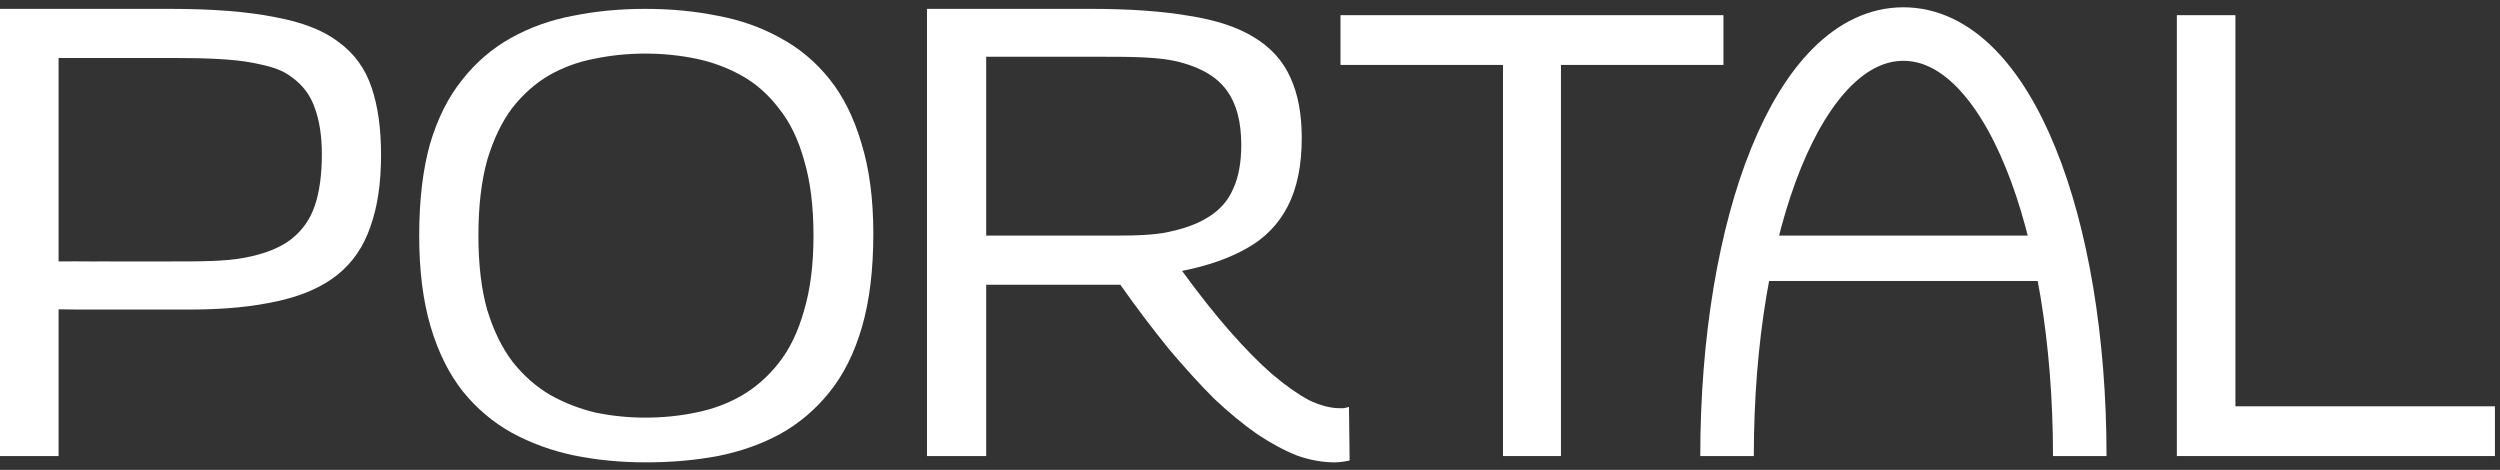
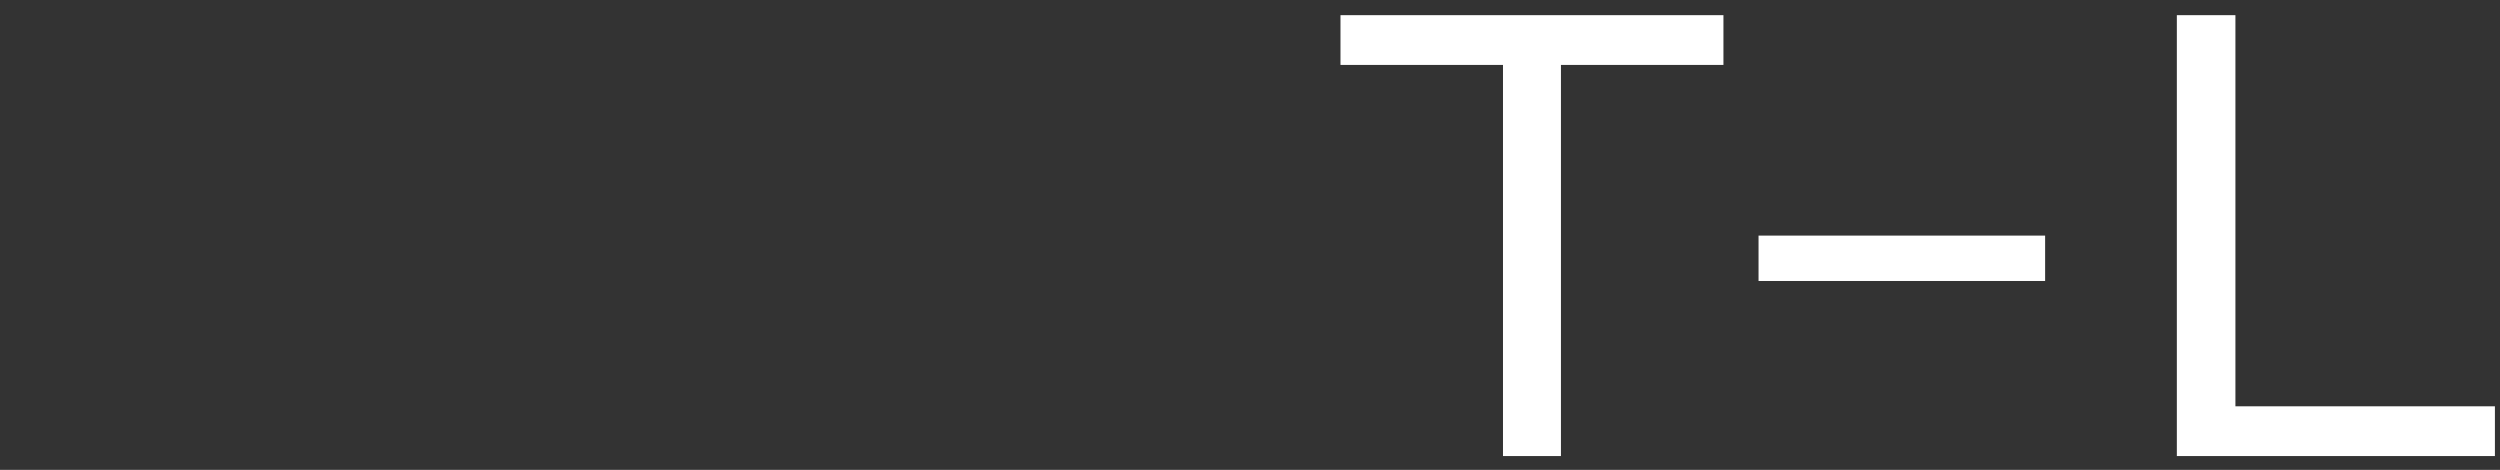
<svg xmlns="http://www.w3.org/2000/svg" width="282" height="53" viewBox="0 0 282 53" fill="none">
  <rect x="0" y="0" width="282" height="53" fill="#333333" stroke="none" />
-   <path d="M234.597 51.443C234.597 25.154 226.428 3.842 214.704 3.842C202.98 3.842 194.811 25.154 194.811 51.443" stroke="white" stroke-width="6.039" />
-   <path d="M0 51.443V1C3.517 1 6.536 1 9.023 1C11.51 1 13.463 1 15.062 1C16.761 1 18.081 1 19.183 1C23.966 1 27.898 1.308 30.977 1.924C34.102 2.492 36.518 3.439 38.223 4.766C39.976 6.044 41.207 7.75 41.918 9.881C42.628 11.965 42.983 14.499 42.983 17.483C42.983 20.656 42.581 23.356 41.776 25.582C41.018 27.808 39.786 29.608 38.081 30.982C36.376 32.355 34.126 33.35 31.332 33.966C28.585 34.582 25.369 34.917 21.438 34.917C20.206 34.917 18.866 34.917 17.918 34.917C17.018 34.917 16.164 34.917 15.358 34.917C14.719 34.917 13.971 34.917 13.119 34.917C12.266 34.917 11.361 34.917 10.239 34.917C8.959 34.917 7.999 34.917 6.607 34.889V51.443H0ZM6.607 6.542V29.49C7.999 29.477 8.959 29.477 10.16 29.49C11.271 29.502 12.159 29.477 13.144 29.49C14.091 29.49 15.038 29.49 15.986 29.49C16.98 29.49 18.07 29.49 19.254 29.49C22.664 29.49 25.459 29.49 27.637 29.064C29.863 28.637 31.592 27.951 32.824 27.003C34.102 26.009 35.002 24.73 35.523 23.167C36.044 21.604 36.305 19.685 36.305 17.412C36.305 15.375 36.044 13.646 35.523 12.226C35.05 10.805 34.197 9.644 32.966 8.744C31.782 7.844 30.656 7.506 28.477 7.079C26.346 6.653 23.043 6.542 19.68 6.542C18.922 6.542 18.141 6.542 17.335 6.542C16.578 6.542 15.725 6.542 14.778 6.542C13.831 6.542 12.671 6.542 11.367 6.542C9.919 6.542 8.319 6.542 6.607 6.542Z" fill="white" />
-   <path d="M72.792 47.109C74.734 47.109 76.629 46.92 78.476 46.541C80.37 46.162 82.099 45.523 83.662 44.623C85.273 43.676 86.67 42.444 87.854 40.928C89.085 39.365 90.033 37.4 90.696 35.032C91.406 32.663 91.762 29.845 91.762 26.577C91.762 23.261 91.406 20.42 90.696 18.051C90.033 15.683 89.085 13.741 87.854 12.226C86.67 10.662 85.273 9.431 83.662 8.531C82.052 7.631 80.323 6.992 78.476 6.613C76.629 6.234 74.734 6.044 72.792 6.044C70.85 6.044 68.956 6.234 67.108 6.613C65.308 6.944 63.603 7.56 61.993 8.46C60.43 9.36 59.033 10.591 57.801 12.154C56.617 13.717 55.67 15.683 54.959 18.051C54.296 20.42 53.965 23.261 53.965 26.577C53.965 29.845 54.296 32.64 54.959 34.961C55.67 37.281 56.617 39.223 57.801 40.786C59.033 42.349 60.454 43.605 62.064 44.552C63.674 45.452 65.379 46.115 67.179 46.541C69.027 46.92 70.897 47.109 72.792 47.109ZM72.863 52.154C70.021 52.154 67.321 51.893 64.764 51.372C62.253 50.851 59.909 49.999 57.73 48.815C55.599 47.63 53.752 46.068 52.188 44.126C50.625 42.136 49.418 39.697 48.565 36.808C47.712 33.919 47.286 30.508 47.286 26.577C47.286 22.598 47.689 19.164 48.494 16.275C49.346 13.386 50.554 10.97 52.117 9.028C53.68 7.039 55.528 5.452 57.659 4.268C59.79 3.084 62.111 2.255 64.622 1.782C67.179 1.261 69.903 1 72.792 1C75.681 1 78.405 1.261 80.962 1.782C83.52 2.255 85.865 3.084 87.996 4.268C90.127 5.405 91.975 6.944 93.538 8.886C95.101 10.828 96.309 13.244 97.161 16.133C98.061 19.022 98.511 22.433 98.511 26.364C98.511 30.437 98.085 33.942 97.232 36.879C96.38 39.815 95.148 42.278 93.538 44.268C91.975 46.21 90.127 47.773 87.996 48.957C85.912 50.093 83.567 50.922 80.962 51.443C78.405 51.917 75.705 52.154 72.863 52.154Z" fill="white" />
-   <path d="M150.531 52.154C149.158 52.154 147.737 51.893 146.268 51.372C144.848 50.804 143.356 49.999 141.792 48.957C140.229 47.867 138.619 46.541 136.961 44.978C135.351 43.368 133.646 41.497 131.846 39.365C130.093 37.187 128.27 34.818 126.375 32.119C125.605 32.119 125.12 32.119 124.315 32.119C123.51 32.119 122.823 32.119 122.255 32.119C120.549 32.119 118.75 32.119 116.855 32.119C114.96 32.119 112.891 32.119 111.242 32.119V51.443H104.564V1C107.068 1 109.554 1 111.686 1C113.817 1 115.593 1 117.37 1C119.323 1 121.189 1 123.036 1C127.394 1 131.088 1.261 134.119 1.782C137.151 2.255 139.59 3.06 141.437 4.197C143.332 5.334 144.705 6.85 145.558 8.744C146.411 10.591 146.837 12.865 146.837 15.565C146.837 18.643 146.316 21.201 145.274 23.238C144.232 25.274 142.692 26.861 140.656 27.998C138.666 29.135 136.227 29.987 133.338 30.556C135.232 33.161 137.032 35.434 138.737 37.376C140.443 39.318 142.029 40.928 143.498 42.207C145.013 43.486 146.387 44.457 147.618 45.12C148.897 45.736 150.058 46.044 151.1 46.044C151.194 46.044 151.36 46.044 151.597 46.044C151.834 45.996 152.023 45.949 152.165 45.902L152.236 51.941C152.047 51.988 151.786 52.035 151.455 52.083C151.171 52.13 150.863 52.154 150.531 52.154ZM123.533 26.577C126.517 26.577 129.051 26.624 131.135 26.293C133.267 25.914 134.972 25.322 136.251 24.517C137.577 23.711 138.524 22.646 139.093 21.32C139.708 19.993 140.016 18.335 140.016 16.346C140.016 13.789 139.495 11.775 138.453 10.307C137.411 8.792 135.659 7.702 133.196 7.039C130.78 6.376 127.465 6.4 123.249 6.4C122.018 6.4 120.928 6.4 119.981 6.4C119.081 6.4 118.106 6.4 117.352 6.4C116.491 6.4 115.585 6.4 114.582 6.4C113.634 6.4 112.283 6.4 111.242 6.4V26.577C112.309 26.577 113.268 26.577 114.582 26.577C115.508 26.577 116.595 26.577 117.637 26.577C118.679 26.577 119.673 26.577 120.621 26.577C121.568 26.577 122.539 26.577 123.533 26.577Z" fill="white" />
  <path d="M194.404 7.323H176.074V51.443H169.537V7.323H151.207V1.711H194.404V7.323Z" fill="white" />
  <path d="M245.548 51.443V1.711H252.155V45.831H281.426V51.443H245.548Z" fill="white" />
  <line x1="198.363" y1="29.135" x2="230.689" y2="29.135" stroke="white" stroke-width="5.119" />
</svg>